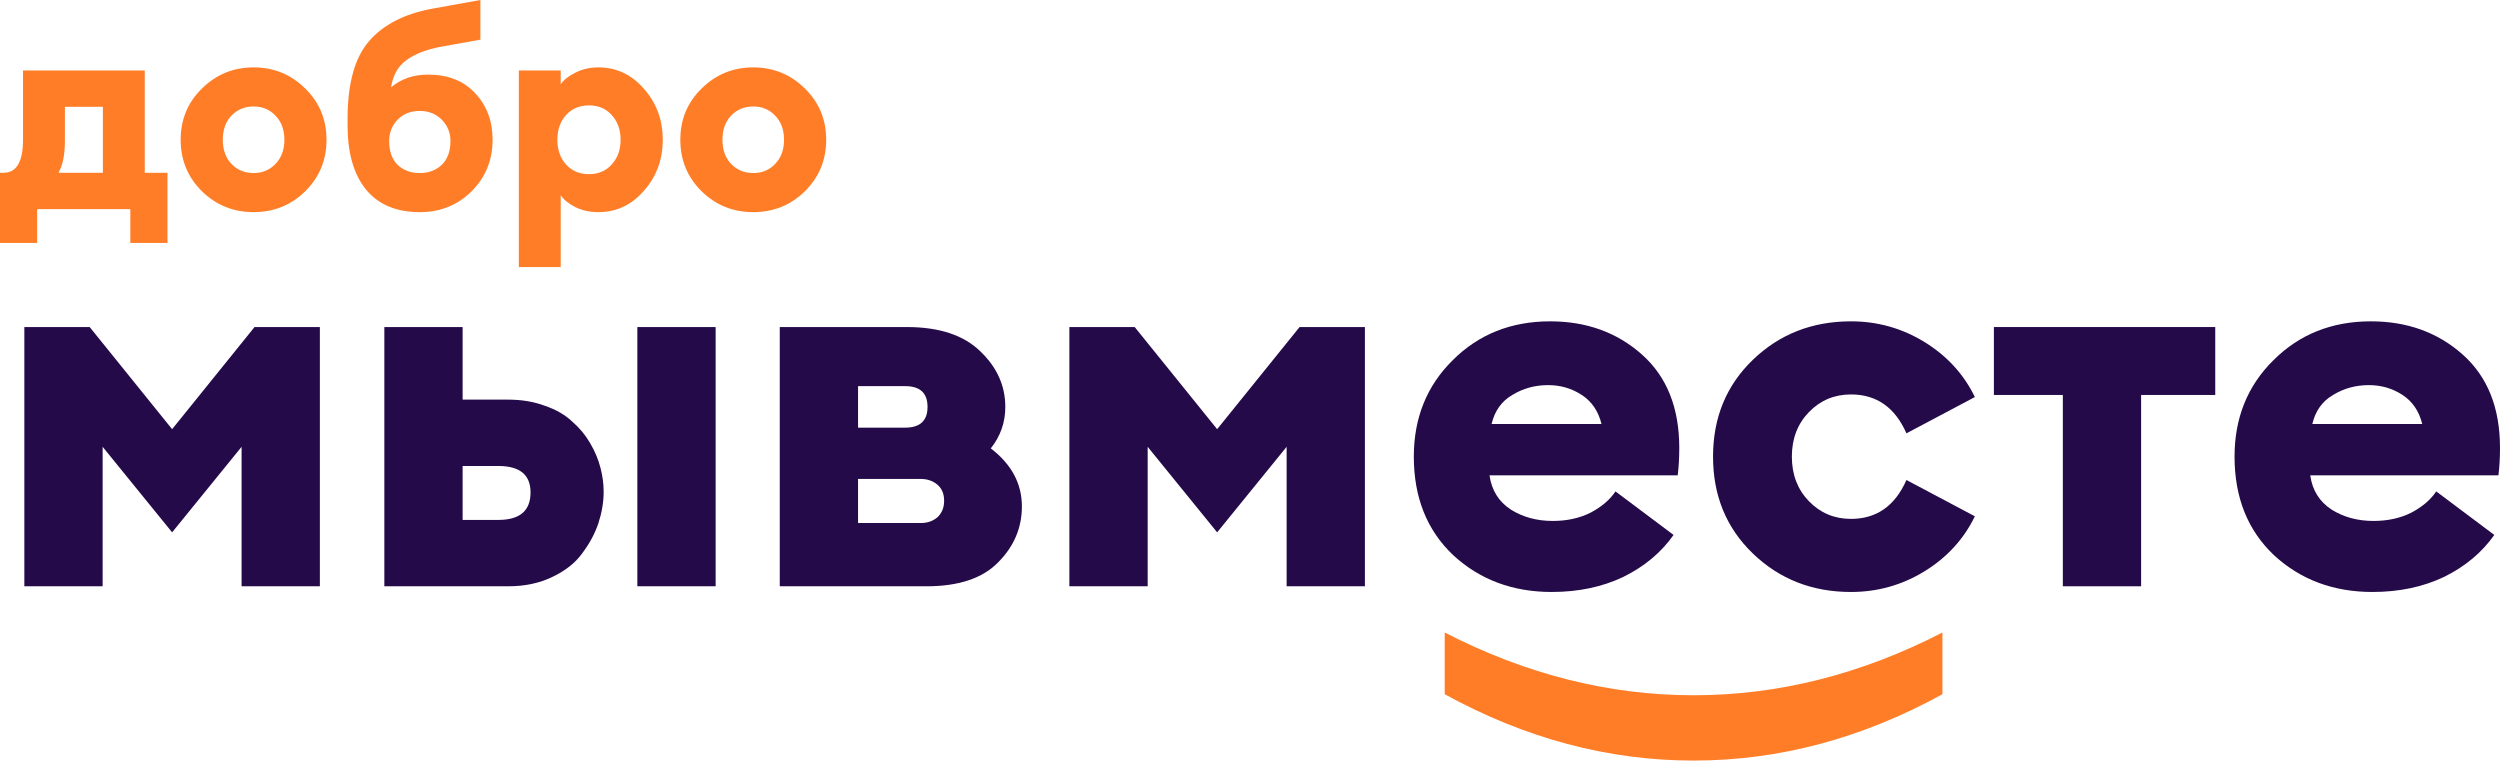
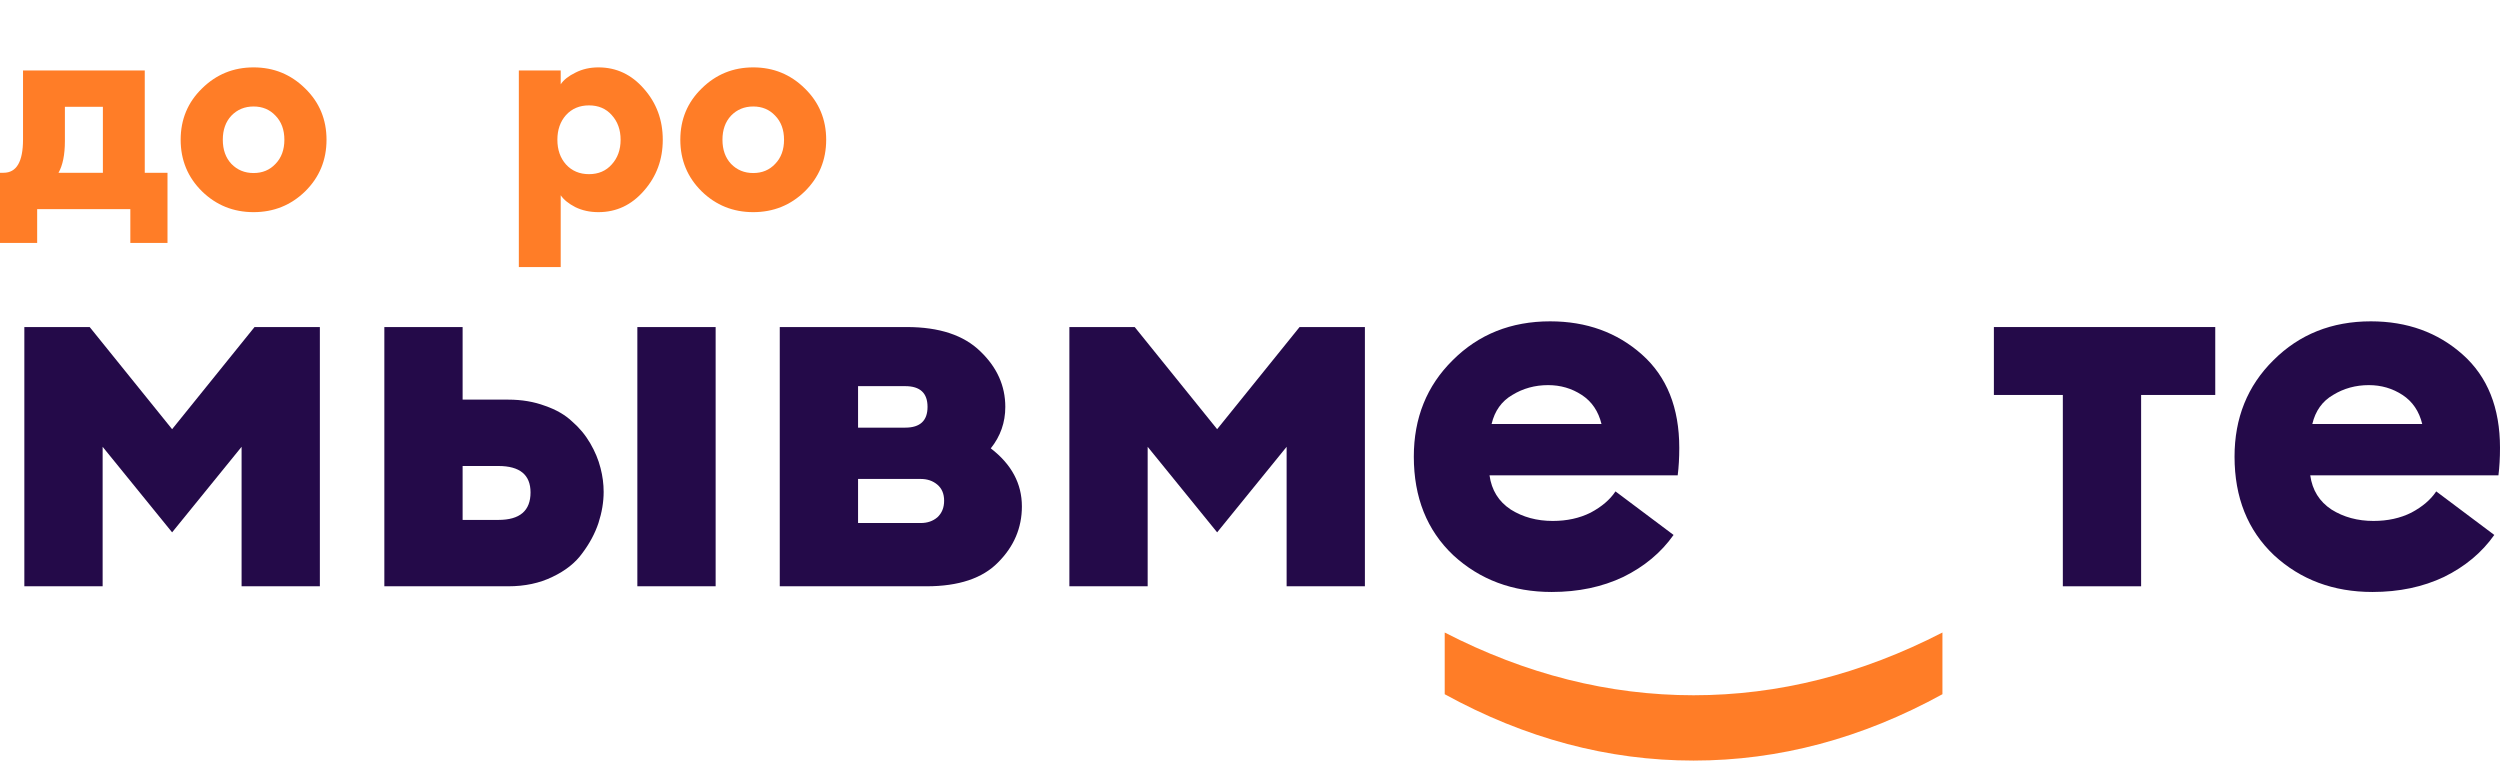
<svg xmlns="http://www.w3.org/2000/svg" width="148" height="46" viewBox="0 0 148 46" fill="none">
  <path d="M1.441 19.361H5.309L10.189 25.408L15.069 19.361H18.936V34.708H14.302V26.451L10.189 31.515L6.076 26.451V34.708H1.441V19.361Z" fill="#240A49" />
  <path d="M37.731 34.708V19.361H42.366V34.708H37.731ZM22.753 34.708V19.361H27.387V23.658H30.088C30.886 23.658 31.613 23.781 32.268 24.026C32.922 24.252 33.454 24.558 33.864 24.947C34.293 25.316 34.651 25.745 34.938 26.236C35.224 26.727 35.429 27.218 35.552 27.71C35.675 28.18 35.736 28.651 35.736 29.122C35.736 29.715 35.634 30.329 35.429 30.963C35.224 31.577 34.907 32.17 34.477 32.743C34.068 33.316 33.475 33.787 32.697 34.155C31.94 34.523 31.071 34.708 30.088 34.708H22.753ZM27.387 27.587V30.779H29.505C30.774 30.779 31.408 30.237 31.408 29.152C31.408 28.109 30.774 27.587 29.505 27.587H27.387Z" fill="#240A49" />
  <path d="M46.162 34.708V19.361H53.682C55.605 19.361 57.058 19.842 58.04 20.804C59.023 21.745 59.514 22.84 59.514 24.088C59.514 25.009 59.227 25.827 58.654 26.543C59.882 27.485 60.496 28.63 60.496 29.981C60.496 31.25 60.025 32.355 59.084 33.296C58.163 34.237 56.751 34.708 54.848 34.708H46.162ZM50.797 30.963H54.511C54.9 30.963 55.227 30.851 55.493 30.625C55.759 30.38 55.892 30.052 55.892 29.643C55.892 29.234 55.759 28.917 55.493 28.692C55.227 28.467 54.9 28.354 54.511 28.354H50.797V30.963ZM50.797 25.316H53.59C54.47 25.316 54.91 24.906 54.91 24.088C54.91 23.269 54.47 22.86 53.59 22.86H50.797V25.316Z" fill="#240A49" />
  <path d="M63.307 19.361H67.174L72.055 25.408L76.935 19.361H80.802V34.708H76.168V26.451L72.055 31.515L67.942 26.451V34.708H63.307V19.361Z" fill="#240A49" />
  <path d="M91.862 35.045C89.55 35.045 87.606 34.319 86.03 32.866C84.475 31.393 83.698 29.449 83.698 27.034C83.698 24.743 84.465 22.84 86 21.325C87.534 19.791 89.458 19.023 91.77 19.023C93.918 19.023 95.729 19.678 97.203 20.988C98.676 22.297 99.413 24.139 99.413 26.513C99.413 27.106 99.382 27.648 99.32 28.139H88.179C88.302 29.019 88.721 29.694 89.437 30.165C90.153 30.615 90.982 30.84 91.924 30.84C92.762 30.84 93.509 30.677 94.164 30.349C94.819 30.001 95.31 29.582 95.637 29.091L99.075 31.669C98.338 32.713 97.346 33.541 96.098 34.155C94.85 34.748 93.438 35.045 91.862 35.045ZM88.302 25.101H94.809C94.624 24.344 94.236 23.771 93.642 23.382C93.049 22.993 92.384 22.799 91.647 22.799C90.87 22.799 90.164 22.993 89.529 23.382C88.895 23.75 88.486 24.323 88.302 25.101Z" fill="#240A49" />
-   <path d="M109.577 35.045C107.285 35.045 105.351 34.288 103.776 32.774C102.2 31.26 101.412 29.346 101.412 27.034C101.412 24.722 102.2 22.809 103.776 21.295C105.351 19.78 107.285 19.023 109.577 19.023C111.152 19.023 112.605 19.433 113.935 20.251C115.265 21.07 116.257 22.154 116.912 23.505L112.861 25.653C112.185 24.119 111.091 23.351 109.577 23.351C108.594 23.351 107.766 23.699 107.09 24.395C106.415 25.09 106.078 25.97 106.078 27.034C106.078 28.098 106.415 28.978 107.09 29.674C107.766 30.37 108.594 30.718 109.577 30.718C111.091 30.718 112.185 29.95 112.861 28.416L116.912 30.564C116.257 31.915 115.265 32.999 113.935 33.818C112.605 34.636 111.152 35.045 109.577 35.045Z" fill="#240A49" />
  <path d="M122.12 34.708V23.382H118.038V19.361H131.143V23.382H126.754V34.708H122.12Z" fill="#240A49" />
  <path d="M140.449 35.045C138.137 35.045 136.193 34.319 134.618 32.866C133.063 31.393 132.285 29.449 132.285 27.034C132.285 24.743 133.052 22.84 134.587 21.325C136.122 19.791 138.045 19.023 140.357 19.023C142.506 19.023 144.317 19.678 145.79 20.988C147.263 22.297 148 24.139 148 26.513C148 27.106 147.969 27.648 147.908 28.139H136.766C136.889 29.019 137.309 29.694 138.025 30.165C138.741 30.615 139.57 30.84 140.511 30.84C141.35 30.84 142.097 30.677 142.751 30.349C143.406 30.001 143.897 29.582 144.225 29.091L147.662 31.669C146.926 32.713 145.933 33.541 144.685 34.155C143.437 34.748 142.025 35.045 140.449 35.045ZM136.889 25.101H143.396C143.212 24.344 142.823 23.771 142.23 23.382C141.636 22.993 140.971 22.799 140.235 22.799C139.457 22.799 138.751 22.993 138.117 23.382C137.482 23.75 137.073 24.323 136.889 25.101Z" fill="#240A49" />
  <path d="M0 10.228H0.213C0.98 10.228 1.363 9.571 1.363 8.258V4.17H8.57V10.228H9.916V14.382H7.716V12.379H2.2V14.382H0V10.228ZM3.842 6.321V8.356C3.842 9.155 3.716 9.779 3.464 10.228H6.091V6.321H3.842Z" fill="#FF7D27" />
  <path d="M18.066 11.328C17.223 12.149 16.206 12.559 15.012 12.559C13.819 12.559 12.802 12.149 11.959 11.328C11.116 10.496 10.695 9.478 10.695 8.274C10.695 7.07 11.116 6.058 11.959 5.237C12.802 4.405 13.819 3.989 15.012 3.989C16.206 3.989 17.223 4.405 18.066 5.237C18.909 6.058 19.33 7.07 19.33 8.274C19.33 9.478 18.909 10.496 18.066 11.328ZM13.699 9.703C14.049 10.064 14.487 10.244 15.012 10.244C15.538 10.244 15.97 10.064 16.309 9.703C16.66 9.341 16.835 8.865 16.835 8.274C16.835 7.683 16.66 7.207 16.309 6.846C15.97 6.485 15.538 6.304 15.012 6.304C14.487 6.304 14.049 6.485 13.699 6.846C13.36 7.207 13.19 7.683 13.19 8.274C13.19 8.865 13.36 9.341 13.699 9.703Z" fill="#FF7D27" />
-   <path d="M24.861 12.559C23.46 12.559 22.393 12.11 21.66 11.213C20.937 10.316 20.576 9.051 20.576 7.421V7.043C20.576 4.953 20.998 3.42 21.84 2.446C22.683 1.461 23.942 0.815 25.616 0.509L28.44 0V2.348L26.158 2.758C25.261 2.922 24.56 3.19 24.057 3.563C23.553 3.935 23.252 4.471 23.154 5.171C23.745 4.668 24.473 4.416 25.337 4.416C26.519 4.416 27.45 4.783 28.128 5.516C28.818 6.249 29.162 7.169 29.162 8.274C29.162 9.478 28.747 10.496 27.915 11.328C27.083 12.149 26.065 12.559 24.861 12.559ZM23.531 9.752C23.871 10.08 24.308 10.244 24.845 10.244C25.381 10.244 25.819 10.08 26.158 9.752C26.497 9.423 26.667 8.953 26.667 8.34C26.667 7.858 26.497 7.442 26.158 7.092C25.819 6.742 25.381 6.567 24.845 6.567C24.308 6.567 23.871 6.742 23.531 7.092C23.203 7.442 23.039 7.858 23.039 8.34C23.039 8.953 23.203 9.423 23.531 9.752Z" fill="#FF7D27" />
  <path d="M33.194 15.81H30.715V4.17H33.194V4.991C33.369 4.728 33.659 4.498 34.064 4.301C34.469 4.093 34.923 3.989 35.427 3.989C36.489 3.989 37.386 4.411 38.119 5.254C38.864 6.096 39.236 7.103 39.236 8.274C39.236 9.445 38.864 10.452 38.119 11.295C37.386 12.138 36.489 12.559 35.427 12.559C34.923 12.559 34.469 12.461 34.064 12.264C33.659 12.056 33.369 11.82 33.194 11.558V15.81ZM33.506 9.735C33.856 10.118 34.311 10.31 34.869 10.31C35.427 10.31 35.876 10.118 36.215 9.735C36.565 9.352 36.74 8.865 36.74 8.274C36.74 7.683 36.565 7.196 36.215 6.813C35.876 6.43 35.427 6.239 34.869 6.239C34.311 6.239 33.856 6.43 33.506 6.813C33.167 7.196 32.997 7.683 32.997 8.274C32.997 8.865 33.167 9.352 33.506 9.735Z" fill="#FF7D27" />
  <path d="M47.646 11.328C46.803 12.149 45.785 12.559 44.592 12.559C43.399 12.559 42.382 12.149 41.539 11.328C40.696 10.496 40.275 9.478 40.275 8.274C40.275 7.07 40.696 6.058 41.539 5.237C42.382 4.405 43.399 3.989 44.592 3.989C45.785 3.989 46.803 4.405 47.646 5.237C48.489 6.058 48.91 7.07 48.91 8.274C48.91 9.478 48.489 10.496 47.646 11.328ZM43.279 9.703C43.629 10.064 44.067 10.244 44.592 10.244C45.118 10.244 45.55 10.064 45.889 9.703C46.24 9.341 46.415 8.865 46.415 8.274C46.415 7.683 46.24 7.207 45.889 6.846C45.55 6.485 45.118 6.304 44.592 6.304C44.067 6.304 43.629 6.485 43.279 6.846C42.94 7.207 42.77 7.683 42.77 8.274C42.77 8.865 42.94 9.341 43.279 9.703Z" fill="#FF7D27" />
  <path d="M85.527 41.098L85.527 37.445C90.335 39.921 95.246 41.159 100.26 41.159C105.273 41.159 110.184 39.921 114.992 37.445L114.992 41.098C110.225 43.717 105.314 45.026 100.26 45.026C95.205 45.026 90.294 43.717 85.527 41.098Z" fill="#FF7D27" />
</svg>